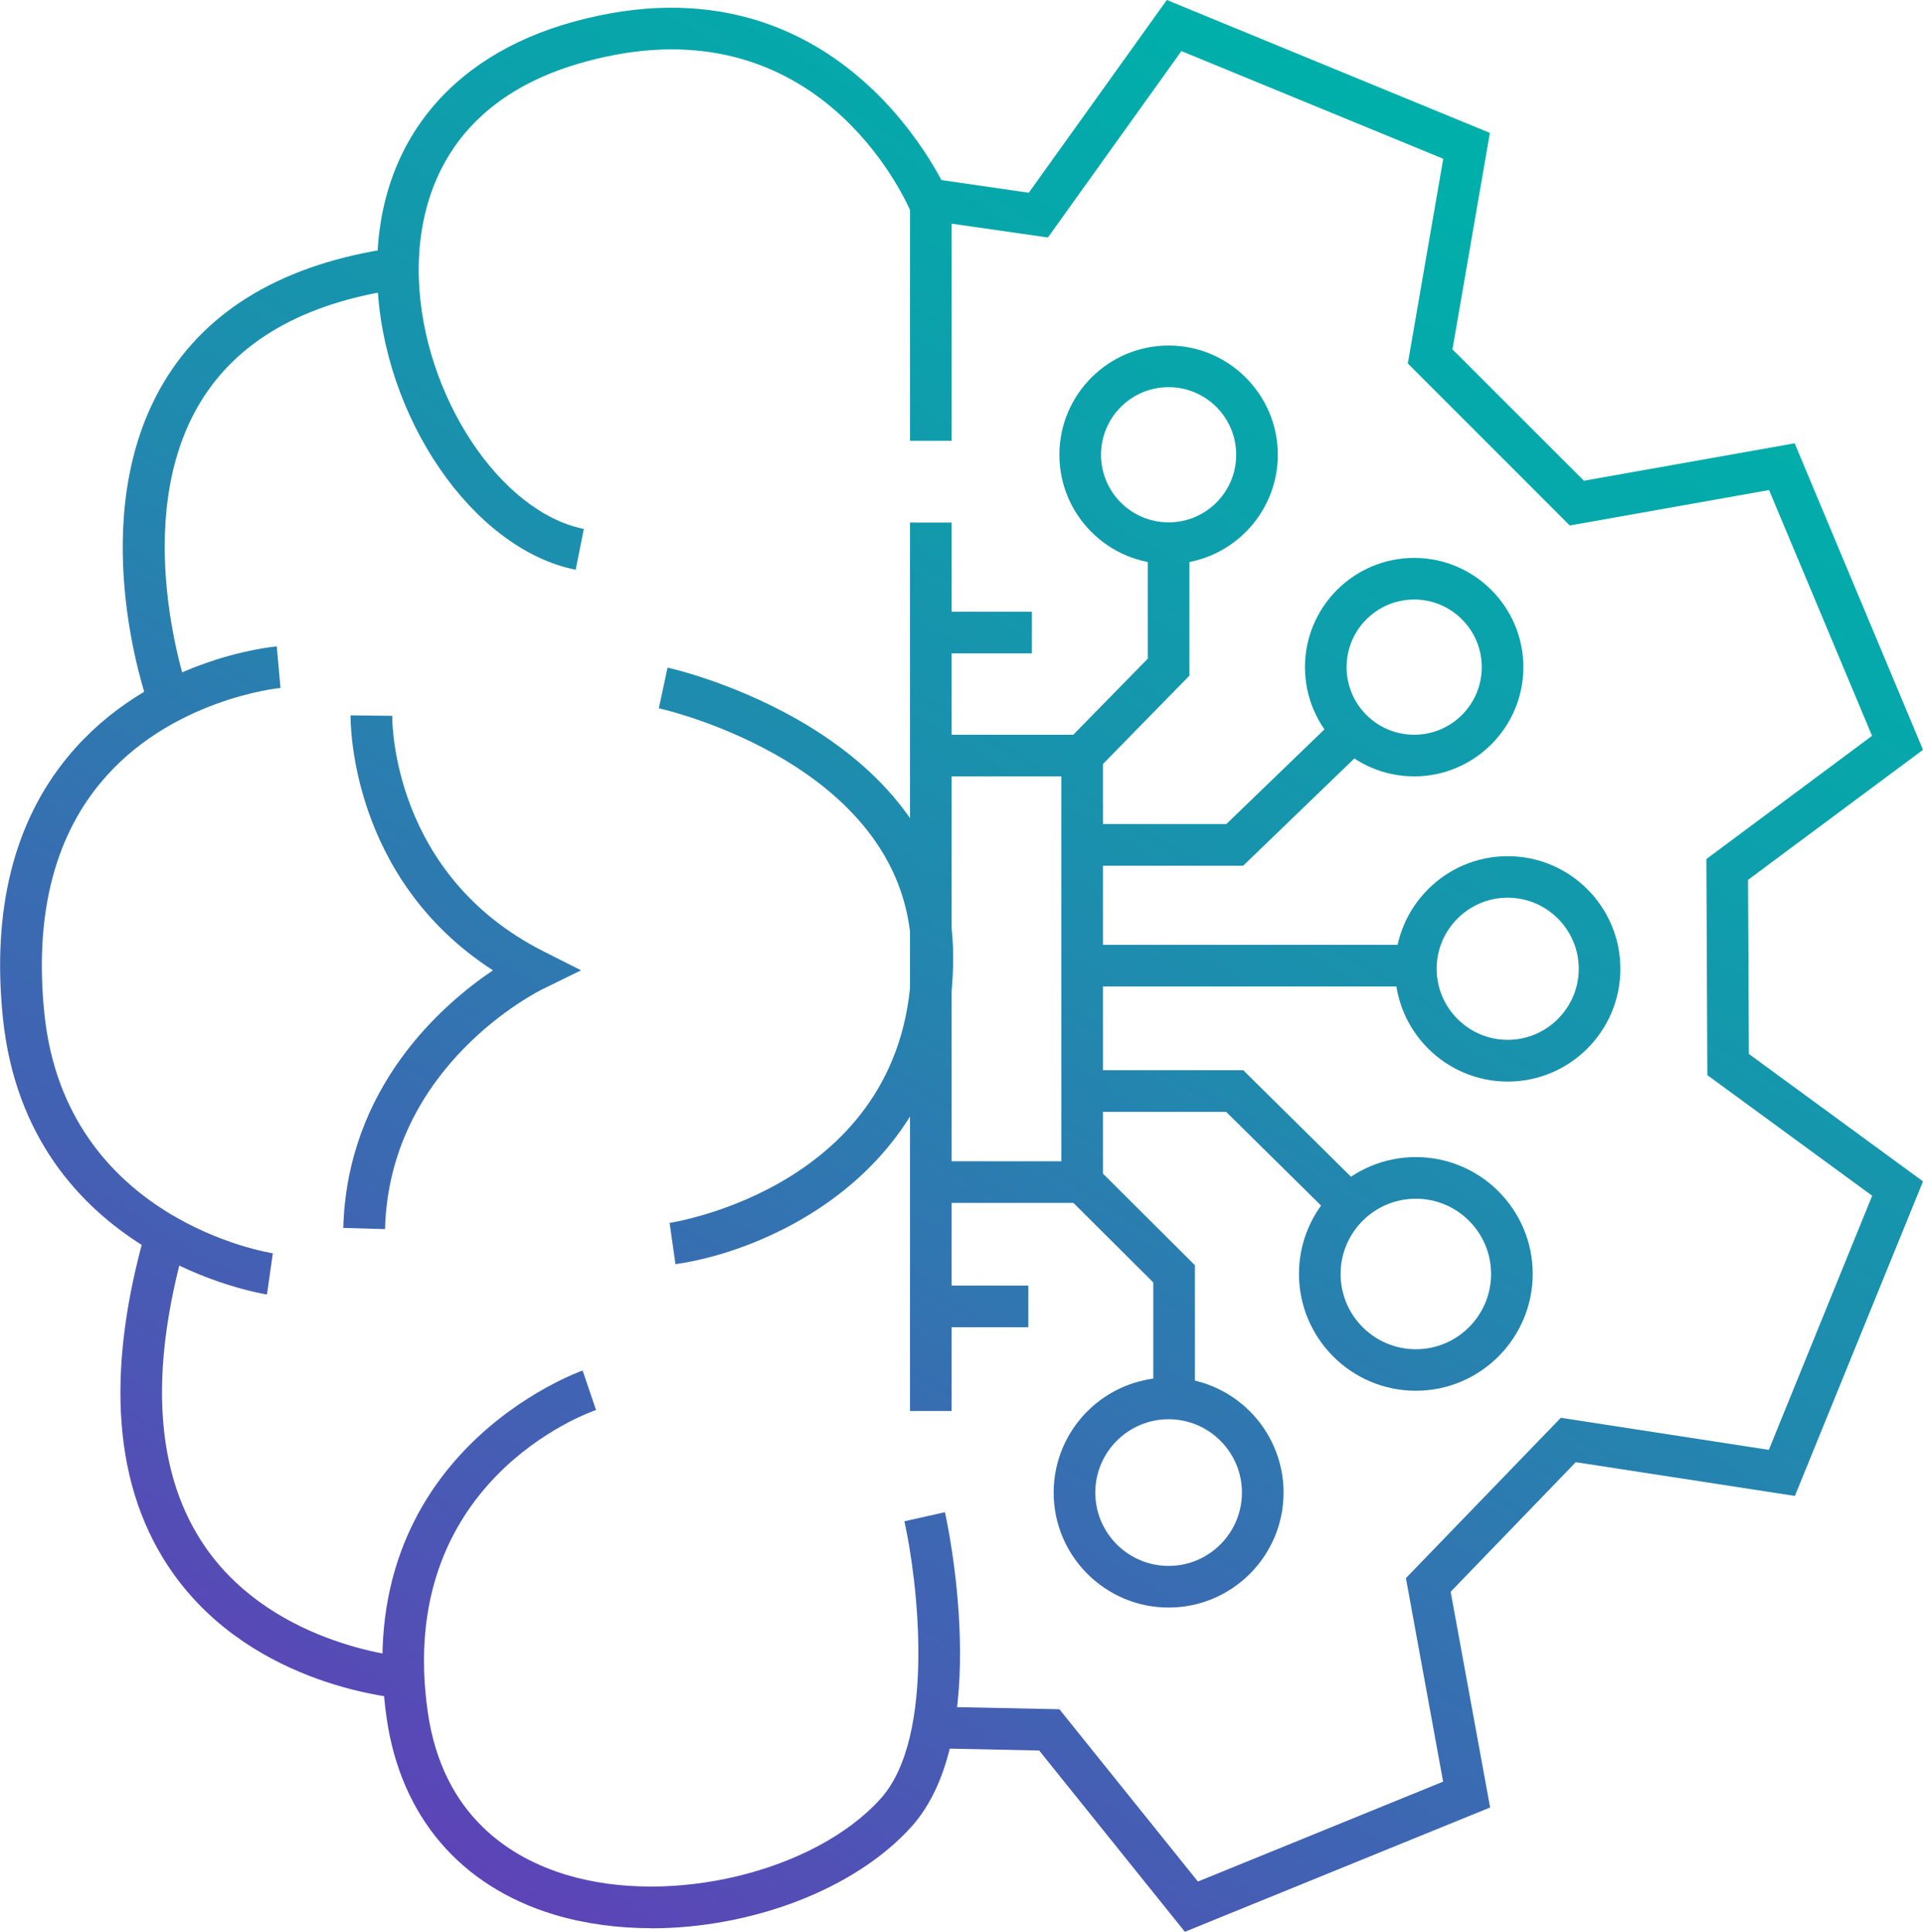
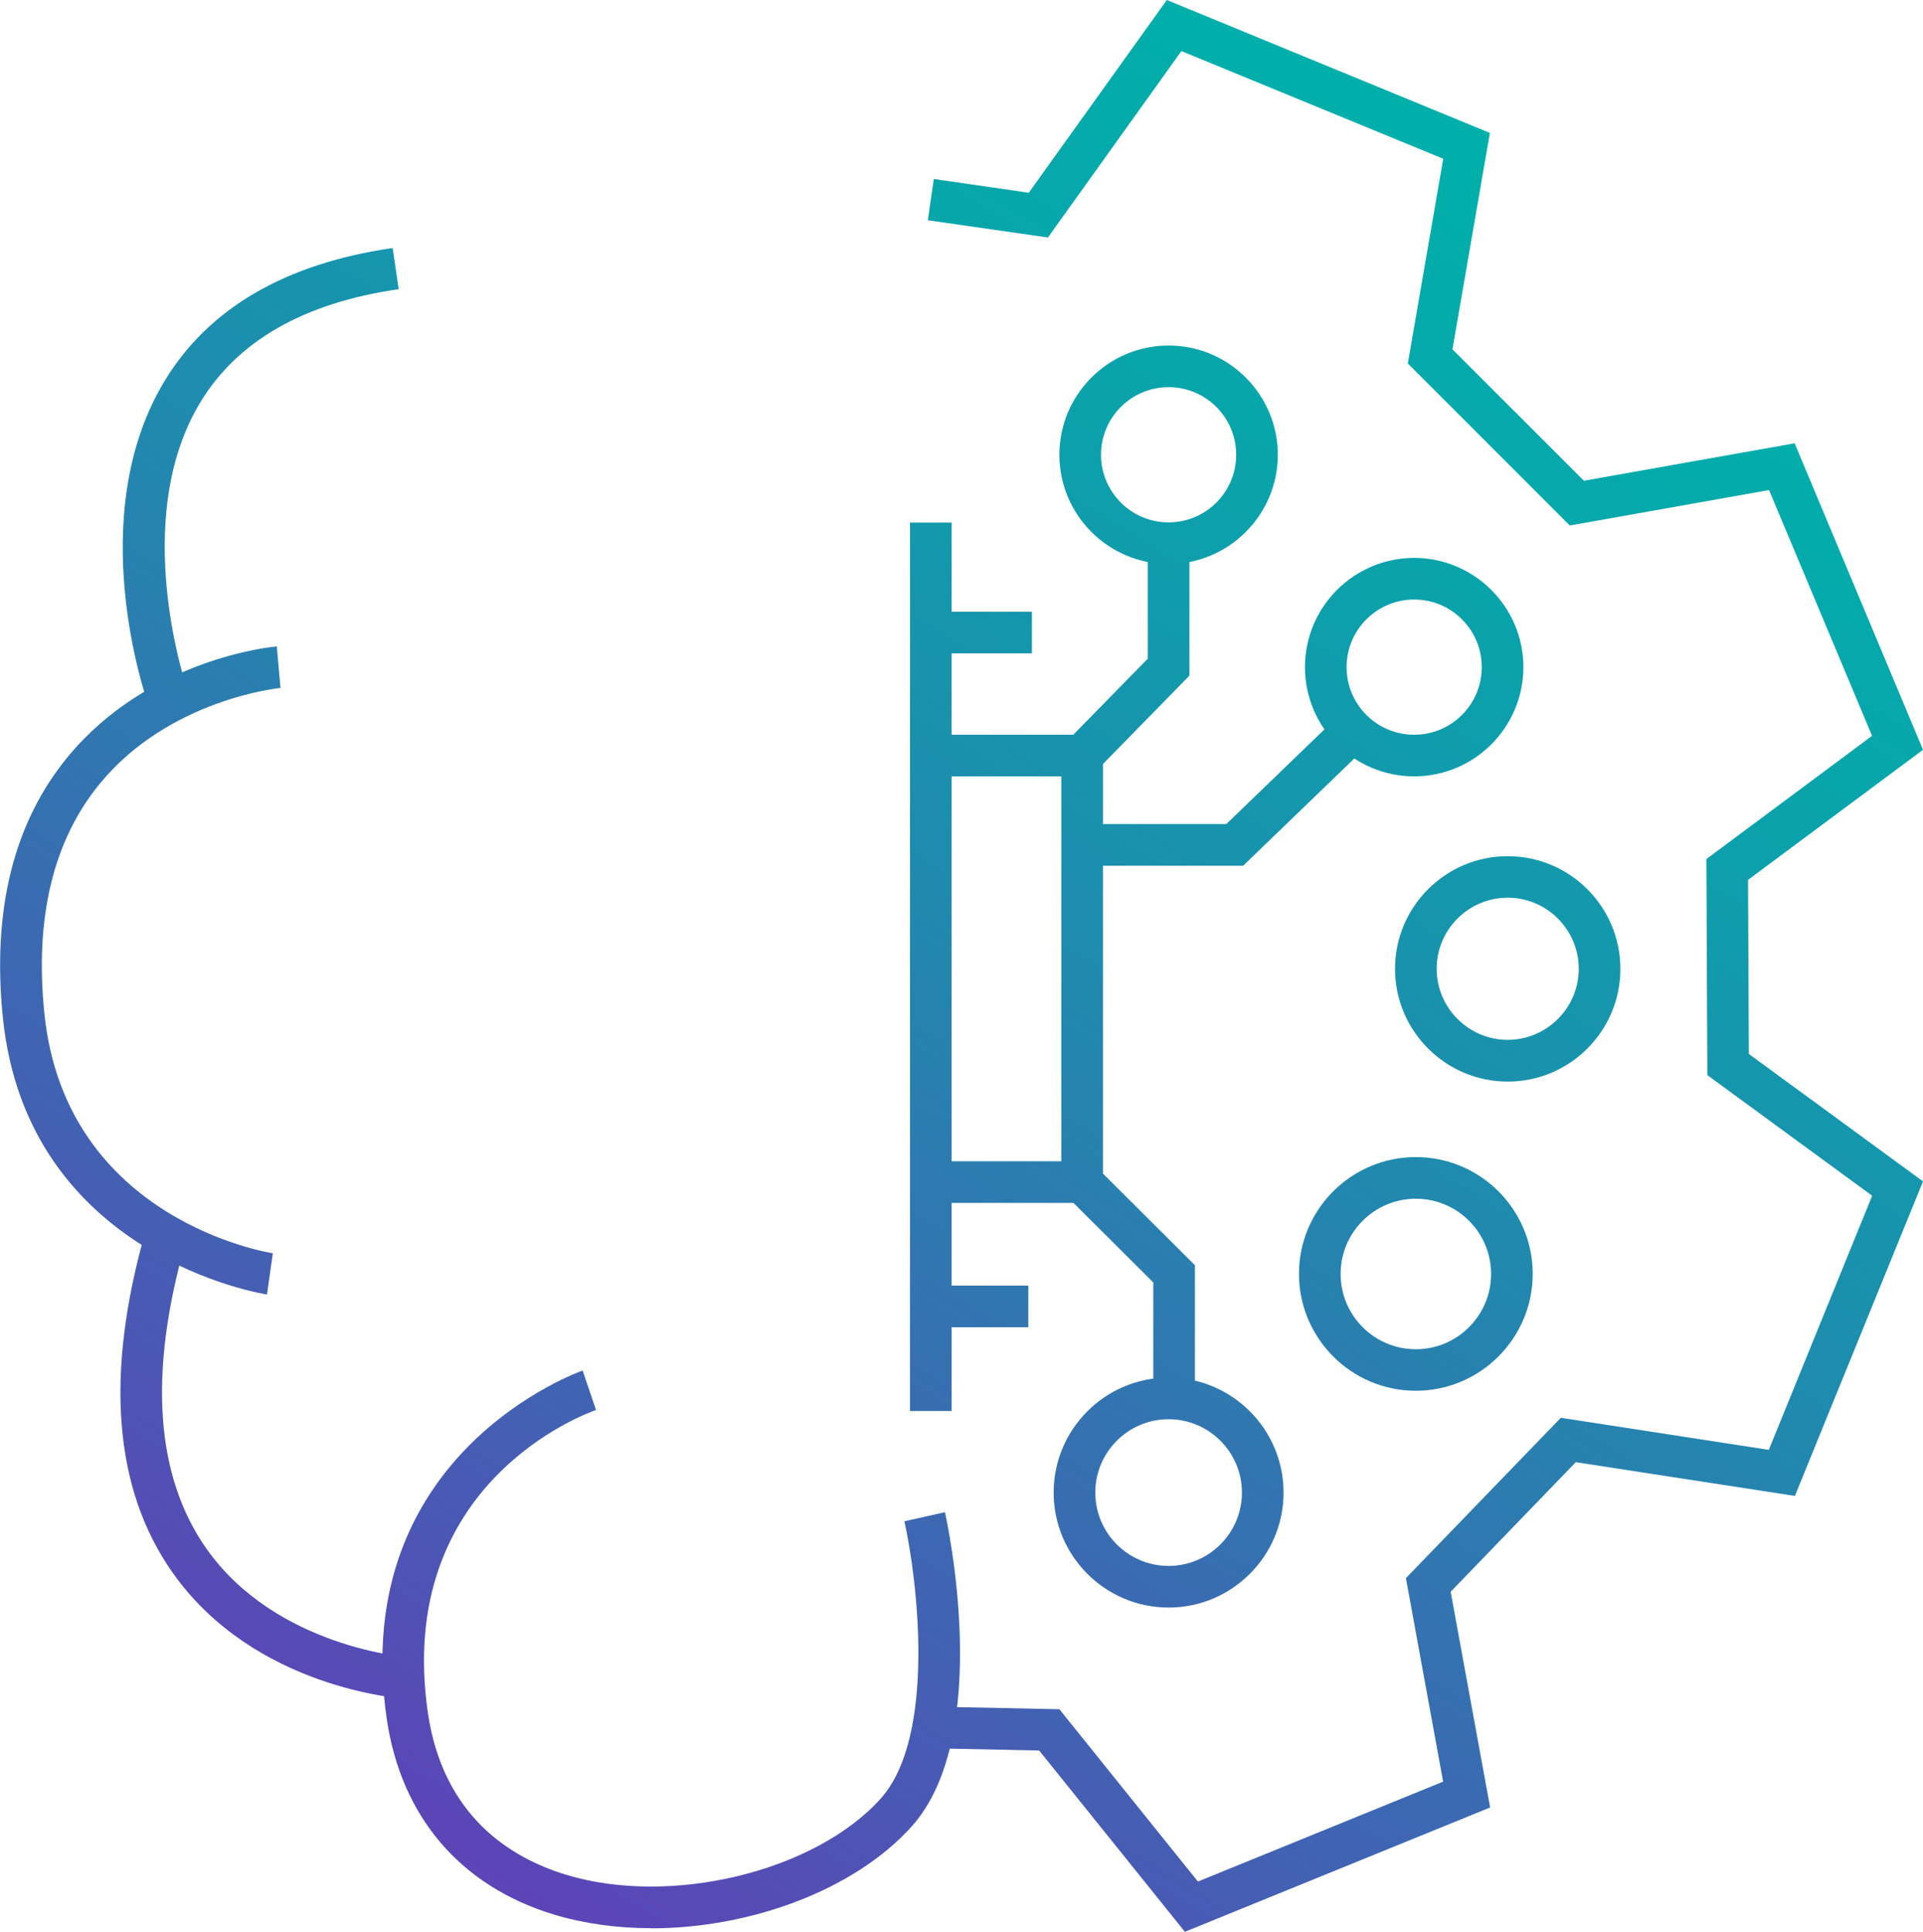
<svg xmlns="http://www.w3.org/2000/svg" xmlns:xlink="http://www.w3.org/1999/xlink" id="Layer_2" data-name="Layer 2" viewBox="0 0 160.77 161.46">
  <defs>
    <style>
      .cls-1 {
        fill: url(#linear-gradient-12);
      }

      .cls-1, .cls-2, .cls-3, .cls-4, .cls-5, .cls-6, .cls-7, .cls-8, .cls-9, .cls-10, .cls-11, .cls-12, .cls-13, .cls-14, .cls-15, .cls-16, .cls-17, .cls-18, .cls-19, .cls-20, .cls-21, .cls-22 {
        stroke-width: 0px;
      }

      .cls-2 {
        fill: url(#linear-gradient-17);
      }

      .cls-3 {
        fill: url(#linear-gradient-19);
      }

      .cls-4 {
        fill: url(#linear-gradient);
      }

      .cls-5 {
        fill: url(#linear-gradient-21);
      }

      .cls-6 {
        fill: url(#linear-gradient-6);
      }

      .cls-7 {
        fill: url(#linear-gradient-15);
      }

      .cls-8 {
        fill: url(#linear-gradient-11);
      }

      .cls-9 {
        fill: url(#linear-gradient-5);
      }

      .cls-10 {
        fill: url(#linear-gradient-13);
      }

      .cls-11 {
        fill: url(#linear-gradient-16);
      }

      .cls-12 {
        fill: url(#linear-gradient-22);
      }

      .cls-13 {
        fill: url(#linear-gradient-20);
      }

      .cls-14 {
        fill: url(#linear-gradient-14);
      }

      .cls-15 {
        fill: url(#linear-gradient-2);
      }

      .cls-16 {
        fill: url(#linear-gradient-7);
      }

      .cls-17 {
        fill: url(#linear-gradient-3);
      }

      .cls-18 {
        fill: url(#linear-gradient-9);
      }

      .cls-19 {
        fill: url(#linear-gradient-8);
      }

      .cls-20 {
        fill: url(#linear-gradient-18);
      }

      .cls-21 {
        fill: url(#linear-gradient-10);
      }

      .cls-22 {
        fill: url(#linear-gradient-4);
      }
    </style>
    <linearGradient id="linear-gradient" x1="-9.97" y1="134.36" x2="78.91" y2="-11.98" gradientUnits="userSpaceOnUse">
      <stop offset="0" stop-color="#623eb8" />
      <stop offset=".24" stop-color="#4360b3" />
      <stop offset=".58" stop-color="#1f8bae" />
      <stop offset=".84" stop-color="#08a5ab" />
      <stop offset="1" stop-color="#00afaa" />
    </linearGradient>
    <linearGradient id="linear-gradient-2" x1="-31.68" y1="121.17" x2="57.2" y2="-25.17" xlink:href="#linear-gradient" />
    <linearGradient id="linear-gradient-3" x1="-14.15" y1="131.82" x2="74.73" y2="-14.52" xlink:href="#linear-gradient" />
    <linearGradient id="linear-gradient-4" x1="8.9" y1="145.82" x2="97.78" y2="-.52" xlink:href="#linear-gradient" />
    <linearGradient id="linear-gradient-5" x1="40.31" y1="164.9" x2="129.2" y2="18.56" xlink:href="#linear-gradient" />
    <linearGradient id="linear-gradient-6" x1="-2.59" y1="138.84" x2="86.29" y2="-7.5" xlink:href="#linear-gradient" />
    <linearGradient id="linear-gradient-7" x1="18.95" y1="151.92" x2="107.83" y2="5.58" xlink:href="#linear-gradient" />
    <linearGradient id="linear-gradient-8" x1="30.4" y1="158.88" x2="119.28" y2="12.54" xlink:href="#linear-gradient" />
    <linearGradient id="linear-gradient-9" x1="52.08" y1="172.05" x2="140.97" y2="25.71" xlink:href="#linear-gradient" />
    <linearGradient id="linear-gradient-10" x1="35.73" y1="162.11" x2="124.62" y2="15.78" xlink:href="#linear-gradient" />
    <linearGradient id="linear-gradient-11" x1="54.92" y1="173.77" x2="143.8" y2="27.43" xlink:href="#linear-gradient" />
    <linearGradient id="linear-gradient-12" x1="54.37" y1="173.43" x2="143.25" y2="27.09" xlink:href="#linear-gradient" />
    <linearGradient id="linear-gradient-13" x1="49.82" y1="170.67" x2="138.7" y2="24.33" xlink:href="#linear-gradient" />
    <linearGradient id="linear-gradient-14" x1="41.65" y1="165.71" x2="130.53" y2="19.37" xlink:href="#linear-gradient" />
    <linearGradient id="linear-gradient-15" x1="31.68" y1="159.65" x2="120.56" y2="13.31" xlink:href="#linear-gradient" />
    <linearGradient id="linear-gradient-16" x1="21.1" y1="153.22" x2="109.98" y2="6.88" xlink:href="#linear-gradient" />
    <linearGradient id="linear-gradient-17" x1="45.97" y1="168.33" x2="134.86" y2="21.99" xlink:href="#linear-gradient" />
    <linearGradient id="linear-gradient-18" x1="25.94" y1="156.17" x2="114.82" y2="9.83" xlink:href="#linear-gradient" />
    <linearGradient id="linear-gradient-19" x1="48.81" y1="170.06" x2="137.69" y2="23.72" xlink:href="#linear-gradient" />
    <linearGradient id="linear-gradient-20" x1="65.71" y1="180.32" x2="154.59" y2="33.98" xlink:href="#linear-gradient" />
    <linearGradient id="linear-gradient-21" x1="71.41" y1="183.78" x2="160.29" y2="37.44" xlink:href="#linear-gradient" />
    <linearGradient id="linear-gradient-22" x1="64.43" y1="179.54" x2="153.31" y2="33.2" xlink:href="#linear-gradient" />
  </defs>
  <g id="Layer_1-2" data-name="Layer 1">
    <g>
-       <path class="cls-4" d="M48.13,47.62c-8.6-1.72-16.19-12.78-16.59-24.16-.38-10.8,5.63-18.7,16.47-21.66,22.63-6.19,31.34,14.52,31.42,14.73l.13.66v19.65h-3.48v-19.29c-1.09-2.41-8.71-17.45-27.15-12.39-12.53,3.42-14.1,12.86-13.91,18.18.34,9.71,6.78,19.46,13.79,20.87l-.68,3.41Z" />
      <path class="cls-15" d="M12.4,58.89c-.23-.64-5.47-15.74,1.35-27.03,3.67-6.08,10.09-9.83,19.08-11.13l.5,3.44c-7.9,1.14-13.48,4.32-16.59,9.47-5.97,9.87-1.1,23.95-1.05,24.09l-3.28,1.16Z" />
      <path class="cls-17" d="M22.3,108.19c-.2-.03-20.01-3.1-22.06-23.13-.92-8.99.91-16.34,5.45-21.83,6.76-8.18,17.01-9.17,17.45-9.2l.31,3.47c-.09,0-9.28.92-15.09,7.98-3.91,4.75-5.47,11.22-4.65,19.23,1.78,17.36,18.92,20.01,19.1,20.04l-.49,3.44Z" />
      <path class="cls-22" d="M34.04,142c-.52-.03-12.75-.86-19.59-10.53-4.95-6.99-5.71-16.63-2.26-28.66l3.34.96c-3.14,10.95-2.55,19.59,1.73,25.67,5.86,8.3,16.87,9.08,16.98,9.09l-.21,3.47Z" />
      <path class="cls-9" d="M54.45,161.16c-2.81,0-5.58-.37-8.14-1.14-7.83-2.38-12.79-8.2-13.98-16.38-3.22-22.2,16.19-29.02,16.38-29.09l1.12,3.3c-.69.23-16.85,6.01-14.06,25.29,1.26,8.68,6.97,12.16,11.55,13.55,8.74,2.66,20.78-.24,26.29-6.34,4.73-5.24,3.05-18.53,2-23.2l3.39-.76c.17.76,4.09,18.66-2.81,26.3-4.79,5.3-13.47,8.48-21.75,8.48Z" />
-       <path class="cls-6" d="M32.18,102.73l-3.48-.1c.32-11.74,8.22-18.63,12.51-21.53-11.95-7.72-11.91-20.72-11.9-21.31l3.48.04c0,.54.02,13.31,12.66,19.69l3.13,1.58-3.15,1.54c-.52.25-12.87,6.43-13.24,20.08Z" />
-       <path class="cls-16" d="M56.47,105.65l-.49-3.44c.2-.03,20.23-3.09,20.23-22.21,0-16.08-20.92-20.76-21.13-20.8l.73-3.4c.24.05,23.88,5.3,23.88,24.21,0,17.69-15.19,24.52-23.22,25.65Z" />
      <rect class="cls-19" x="76.08" y="43.68" width="3.48" height="74.25" />
      <polygon class="cls-18" points="99.06 161.46 86.88 146.31 78.32 146.13 78.39 142.65 88.57 142.86 100.15 157.26 120.65 148.91 117.54 131.9 130.49 118.5 147.88 121.18 156.52 99.94 142.74 89.86 142.66 71.8 156.51 61.5 147.9 40.96 131.24 43.92 117.7 30.38 120.66 13.27 98.77 4.27 87.61 19.85 77.57 18.41 78.07 14.96 86.01 16.11 97.55 0 124.56 11.11 121.43 29.2 132.42 40.18 150.04 37.05 160.77 62.67 146.14 73.54 146.21 88.09 160.77 98.74 150.06 125.03 131.74 122.21 121.28 133.04 124.58 151.07 99.06 161.46" />
      <polygon class="cls-21" points="92.21 100.54 77.82 100.54 77.82 97.06 88.73 97.06 88.73 64.89 77.82 64.89 77.82 61.41 92.21 61.41 92.21 100.54" />
      <polygon class="cls-8" points="99.9 116.93 96.42 116.93 96.42 107.19 89.24 100.04 91.69 97.57 99.9 105.75 99.9 116.93" />
-       <polygon class="cls-1" points="111.72 102.02 102.51 92.93 90.47 92.93 90.47 89.45 103.94 89.45 114.16 99.55 111.72 102.02" />
-       <rect class="cls-10" x="90.47" y="78.97" width="27.98" height="3.48" />
      <polygon class="cls-14" points="103.93 72.36 90.47 72.36 90.47 68.88 102.52 68.88 112.17 59.57 114.59 62.08 103.93 72.36" />
      <polygon class="cls-7" points="91.71 64.37 89.22 61.93 95.96 55.05 95.96 45.4 99.44 45.4 99.44 56.47 91.71 64.37" />
      <rect class="cls-11" x="77.82" y="51.13" width="8.45" height="3.48" />
      <rect class="cls-2" x="77.82" y="107.45" width="8.15" height="3.48" />
      <path class="cls-20" d="M97.7,47.14c-5.03,0-9.13-4.09-9.13-9.13s4.1-9.13,9.13-9.13,9.13,4.1,9.13,9.13-4.1,9.13-9.13,9.13ZM97.7,32.36c-3.12,0-5.65,2.53-5.65,5.65s2.53,5.65,5.65,5.65,5.65-2.53,5.65-5.65-2.53-5.65-5.65-5.65Z" />
      <path class="cls-3" d="M118.23,64.89c-5.03,0-9.13-4.09-9.13-9.13s4.1-9.13,9.13-9.13,9.13,4.1,9.13,9.13-4.1,9.13-9.13,9.13ZM118.23,50.11c-3.12,0-5.65,2.53-5.65,5.65s2.53,5.65,5.65,5.65,5.65-2.53,5.65-5.65-2.53-5.65-5.65-5.65Z" />
      <path class="cls-13" d="M126.05,90.4c-5.19,0-9.42-4.23-9.42-9.42s4.22-9.42,9.42-9.42,9.42,4.23,9.42,9.42-4.22,9.42-9.42,9.42ZM126.05,75.03c-3.28,0-5.94,2.67-5.94,5.94s2.67,5.94,5.94,5.94,5.94-2.67,5.94-5.94-2.67-5.94-5.94-5.94Z" />
      <path class="cls-5" d="M118.37,116.24c-5.39,0-9.77-4.38-9.77-9.77s4.38-9.76,9.77-9.76,9.77,4.38,9.77,9.76-4.38,9.77-9.77,9.77ZM118.37,100.19c-3.47,0-6.29,2.82-6.29,6.29s2.82,6.29,6.29,6.29,6.29-2.82,6.29-6.29-2.82-6.29-6.29-6.29Z" />
      <path class="cls-12" d="M97.7,134.36c-5.3,0-9.61-4.31-9.61-9.61s4.31-9.61,9.61-9.61,9.61,4.31,9.61,9.61-4.31,9.61-9.61,9.61ZM97.7,118.62c-3.38,0-6.13,2.75-6.13,6.13s2.75,6.13,6.13,6.13,6.13-2.75,6.13-6.13-2.75-6.13-6.13-6.13Z" />
    </g>
  </g>
</svg>